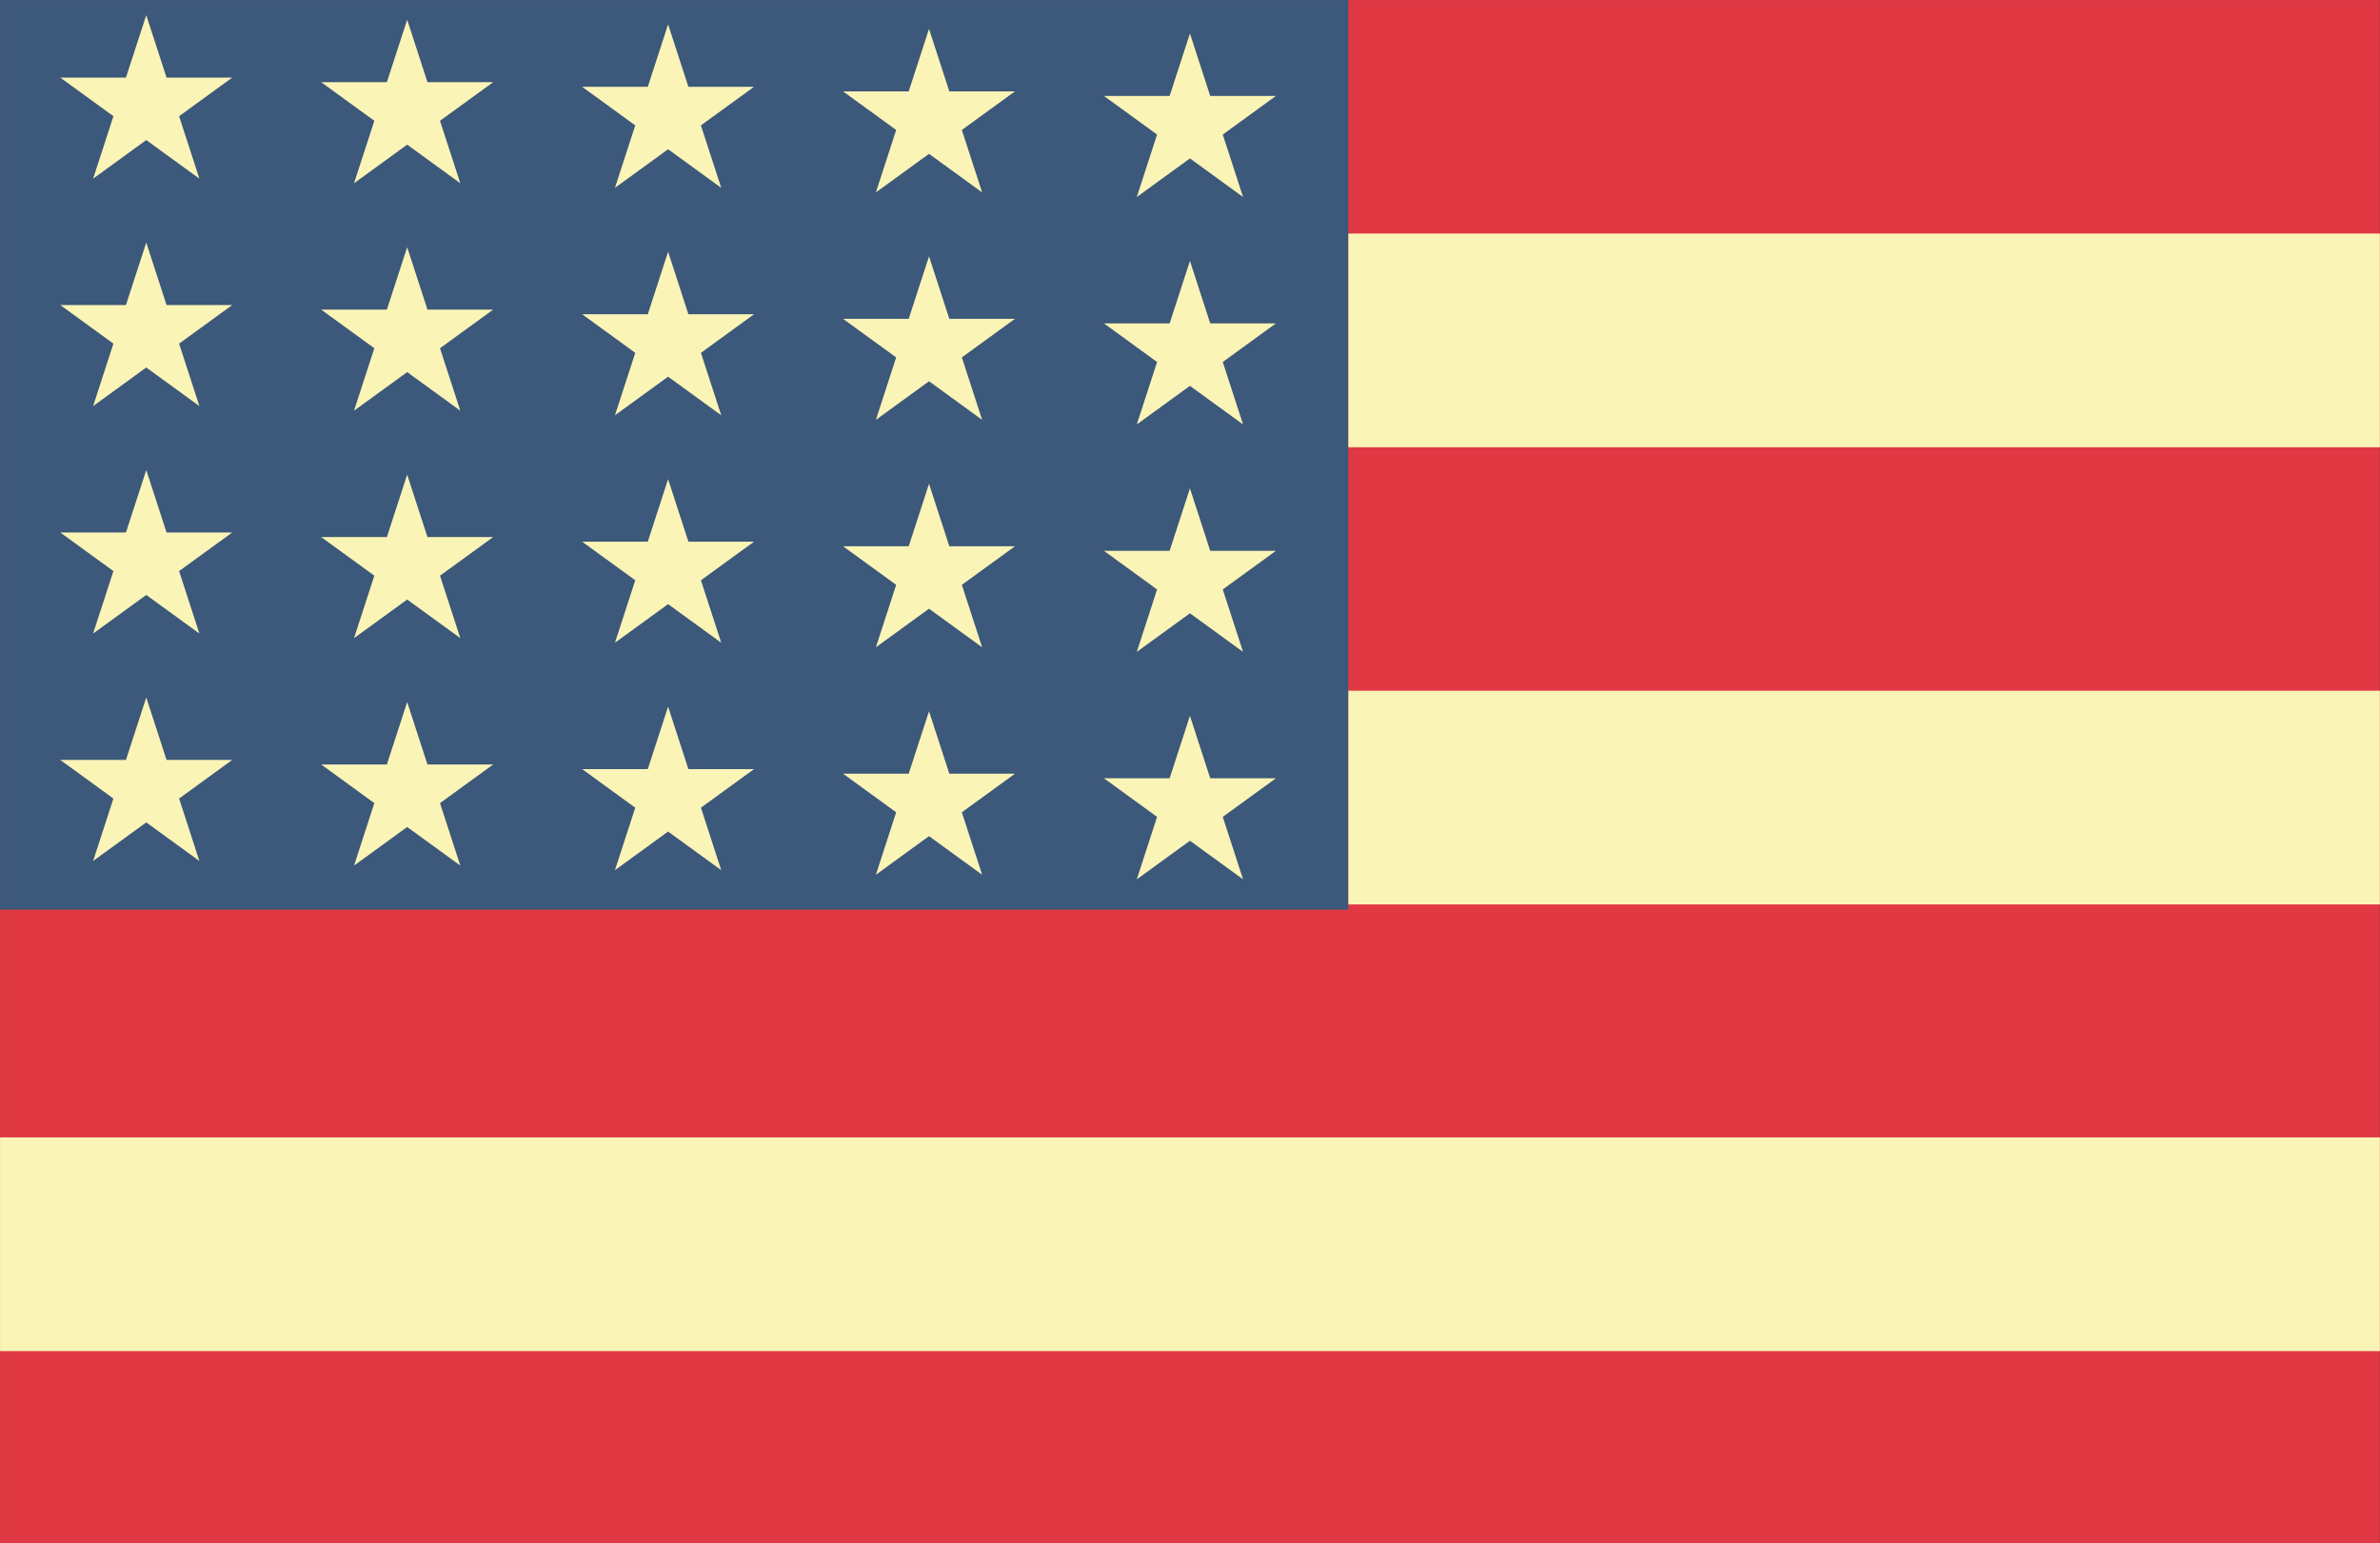
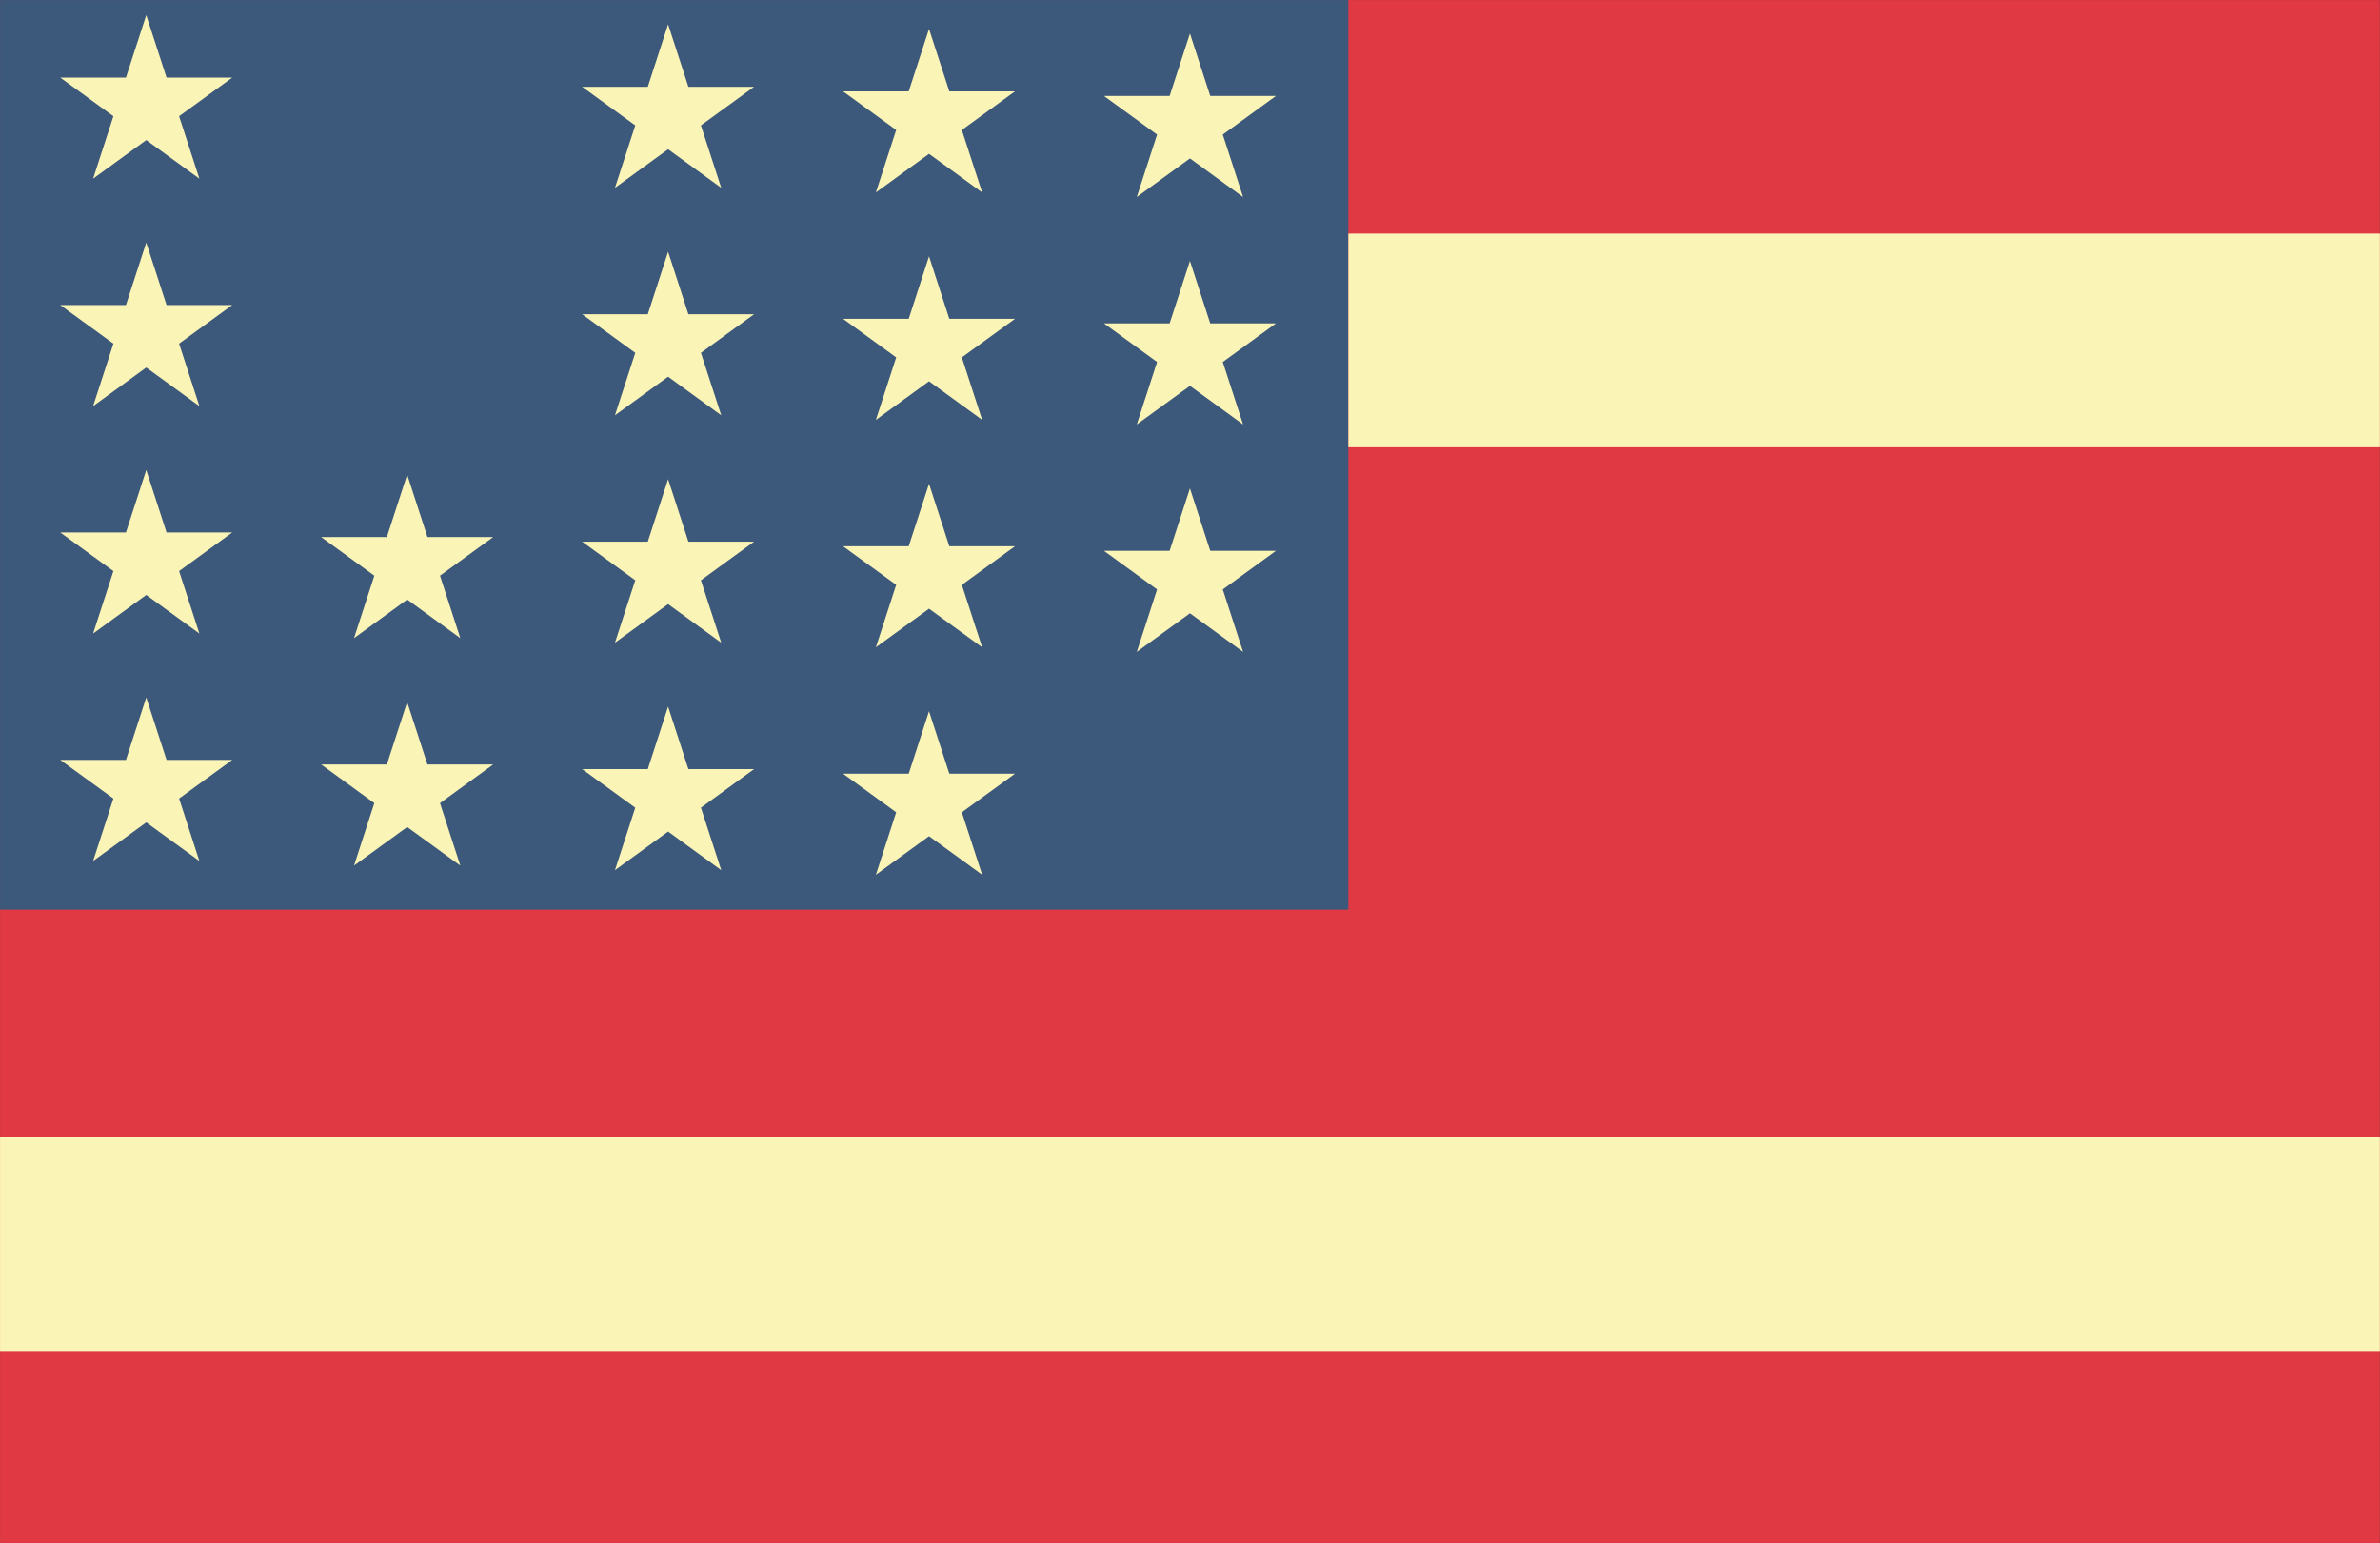
<svg xmlns="http://www.w3.org/2000/svg" height="329.5" preserveAspectRatio="xMidYMid meet" version="1.0" viewBox="43.6 132.9 508.1 329.5" width="508.1" zoomAndPan="magnify">
  <rect x="43.6" y="132.9" width="508.1" height="329.5" fill="#333333" stroke="none" />
  <g>
    <g id="change1_1">
      <path d="M 551.672 462.371 L 43.609 462.371 L 43.609 132.91 L 551.672 132.91 L 551.672 462.371" fill="#e03944" />
    </g>
    <g id="change2_1">
      <path d="M 331.453 327.117 L 43.609 327.117 L 43.609 132.91 L 331.453 132.91 L 331.453 327.117" fill="#3c587a" />
    </g>
    <g id="change3_1">
      <path d="M 74.824 136.133 L 79.156 149.469 L 93.18 149.469 L 81.836 157.711 L 86.168 171.047 L 74.824 162.805 L 63.477 171.047 L 67.812 157.711 L 56.469 149.469 L 70.488 149.469 L 74.824 136.133" fill="#fbf4b7" />
    </g>
    <g id="change3_2">
      <path d="M 74.824 184.695 L 79.156 198.031 L 93.18 198.031 L 81.836 206.273 L 86.168 219.609 L 74.824 211.367 L 63.477 219.609 L 67.812 206.273 L 56.469 198.031 L 70.488 198.031 L 74.824 184.695" fill="#fbf4b7" />
    </g>
    <g id="change3_3">
      <path d="M 74.824 233.258 L 79.156 246.594 L 93.18 246.594 L 81.836 254.836 L 86.168 268.172 L 74.824 259.93 L 63.477 268.172 L 67.812 254.836 L 56.469 246.594 L 70.488 246.594 L 74.824 233.258" fill="#fbf4b7" />
    </g>
    <g id="change3_4">
      <path d="M 74.824 281.82 L 79.156 295.156 L 93.18 295.156 L 81.836 303.398 L 86.168 316.734 L 74.824 308.492 L 63.477 316.734 L 67.812 303.398 L 56.469 295.156 L 70.488 295.156 L 74.824 281.82" fill="#fbf4b7" />
    </g>
    <g id="change3_5">
-       <path d="M 130.527 137.113 L 134.859 150.449 L 148.883 150.449 L 137.535 158.691 L 141.871 172.027 L 130.527 163.785 L 119.18 172.027 L 123.516 158.691 L 112.172 150.449 L 126.191 150.449 L 130.527 137.113" fill="#fbf4b7" />
-     </g>
+       </g>
    <g id="change3_6">
-       <path d="M 130.527 185.676 L 134.859 199.012 L 148.883 199.012 L 137.535 207.254 L 141.871 220.59 L 130.527 212.348 L 119.18 220.59 L 123.516 207.254 L 112.172 199.012 L 126.191 199.012 L 130.527 185.676" fill="#fbf4b7" />
-     </g>
+       </g>
    <g id="change3_7">
      <path d="M 130.527 234.234 L 134.859 247.574 L 148.883 247.574 L 137.535 255.816 L 141.871 269.152 L 130.527 260.91 L 119.18 269.152 L 123.516 255.816 L 112.172 247.574 L 126.191 247.574 L 130.527 234.234" fill="#fbf4b7" />
    </g>
    <g id="change3_8">
      <path d="M 130.527 282.797 L 134.859 296.133 L 148.883 296.133 L 137.535 304.379 L 141.871 317.715 L 130.527 309.473 L 119.18 317.715 L 123.516 304.379 L 112.172 296.133 L 126.191 296.133 L 130.527 282.797" fill="#fbf4b7" />
    </g>
    <g id="change3_9">
      <path d="M 186.23 138.094 L 190.562 151.43 L 204.586 151.43 L 193.238 159.672 L 197.574 173.008 L 186.23 164.766 L 174.883 173.008 L 179.219 159.672 L 167.871 151.43 L 181.895 151.43 L 186.23 138.094" fill="#fbf4b7" />
    </g>
    <g id="change3_10">
      <path d="M 186.23 186.652 L 190.562 199.992 L 204.586 199.992 L 193.238 208.234 L 197.574 221.57 L 186.23 213.328 L 174.883 221.57 L 179.219 208.234 L 167.871 199.992 L 181.895 199.992 L 186.23 186.652" fill="#fbf4b7" />
    </g>
    <g id="change3_11">
      <path d="M 186.23 235.215 L 190.562 248.551 L 204.586 248.551 L 193.238 256.797 L 197.574 270.133 L 186.23 261.891 L 174.883 270.133 L 179.219 256.797 L 167.871 248.551 L 181.895 248.551 L 186.23 235.215" fill="#fbf4b7" />
    </g>
    <g id="change3_12">
      <path d="M 186.23 283.777 L 190.562 297.113 L 204.586 297.113 L 193.238 305.355 L 197.574 318.691 L 186.23 310.449 L 174.883 318.691 L 179.219 305.355 L 167.871 297.113 L 181.895 297.113 L 186.23 283.777" fill="#fbf4b7" />
    </g>
    <g id="change3_13">
      <path d="M 241.934 139.07 L 246.266 152.406 L 260.289 152.406 L 248.941 160.652 L 253.277 173.988 L 241.934 165.746 L 230.586 173.988 L 234.922 160.652 L 223.574 152.406 L 237.598 152.406 L 241.934 139.07" fill="#fbf4b7" />
    </g>
    <g id="change3_14">
      <path d="M 241.934 187.633 L 246.266 200.969 L 260.289 200.969 L 248.941 209.211 L 253.277 222.551 L 241.934 214.305 L 230.586 222.551 L 234.922 209.211 L 223.574 200.969 L 237.598 200.969 L 241.934 187.633" fill="#fbf4b7" />
    </g>
    <g id="change3_15">
      <path d="M 241.934 236.195 L 246.266 249.531 L 260.289 249.531 L 248.941 257.773 L 253.277 271.109 L 241.934 262.867 L 230.586 271.109 L 234.922 257.773 L 223.574 249.531 L 237.598 249.531 L 241.934 236.195" fill="#fbf4b7" />
    </g>
    <g id="change3_16">
      <path d="M 241.934 284.758 L 246.266 298.094 L 260.289 298.094 L 248.941 306.336 L 253.277 319.672 L 241.934 311.43 L 230.586 319.672 L 234.922 306.336 L 223.574 298.094 L 237.598 298.094 L 241.934 284.758" fill="#fbf4b7" />
    </g>
    <g id="change3_17">
      <path d="M 297.637 140.051 L 301.969 153.387 L 315.988 153.387 L 304.645 161.629 L 308.98 174.969 L 297.637 166.723 L 286.289 174.969 L 290.621 161.629 L 279.277 153.387 L 293.301 153.387 L 297.637 140.051" fill="#fbf4b7" />
    </g>
    <g id="change3_18">
      <path d="M 297.637 188.613 L 301.969 201.949 L 315.988 201.949 L 304.645 210.191 L 308.98 223.527 L 297.637 215.285 L 286.289 223.527 L 290.621 210.191 L 279.277 201.949 L 293.301 201.949 L 297.637 188.613" fill="#fbf4b7" />
    </g>
    <g id="change3_19">
      <path d="M 297.637 237.176 L 301.969 250.512 L 315.988 250.512 L 304.645 258.754 L 308.98 272.09 L 297.637 263.848 L 286.289 272.09 L 290.621 258.754 L 279.277 250.512 L 293.301 250.512 L 297.637 237.176" fill="#fbf4b7" />
    </g>
    <g id="change3_20">
-       <path d="M 297.637 285.738 L 301.969 299.074 L 315.988 299.074 L 304.645 307.316 L 308.98 320.652 L 297.637 312.41 L 286.289 320.652 L 290.621 307.316 L 279.277 299.074 L 293.301 299.074 L 297.637 285.738" fill="#fbf4b7" />
-     </g>
+       </g>
    <g id="change3_21">
      <path d="M 551.672 228.395 L 331.453 228.395 L 331.453 182.77 L 551.672 182.77 L 551.672 228.395" fill="#fbf4b7" />
    </g>
    <g id="change3_22">
-       <path d="M 551.672 326.008 L 331.453 326.008 L 331.453 280.383 L 551.672 280.383 L 551.672 326.008" fill="#fbf4b7" />
-     </g>
+       </g>
    <g id="change3_23">
      <path d="M 551.672 421.375 L 43.609 421.375 L 43.609 375.754 L 551.672 375.754 L 551.672 421.375" fill="#fbf4b7" />
    </g>
  </g>
</svg>